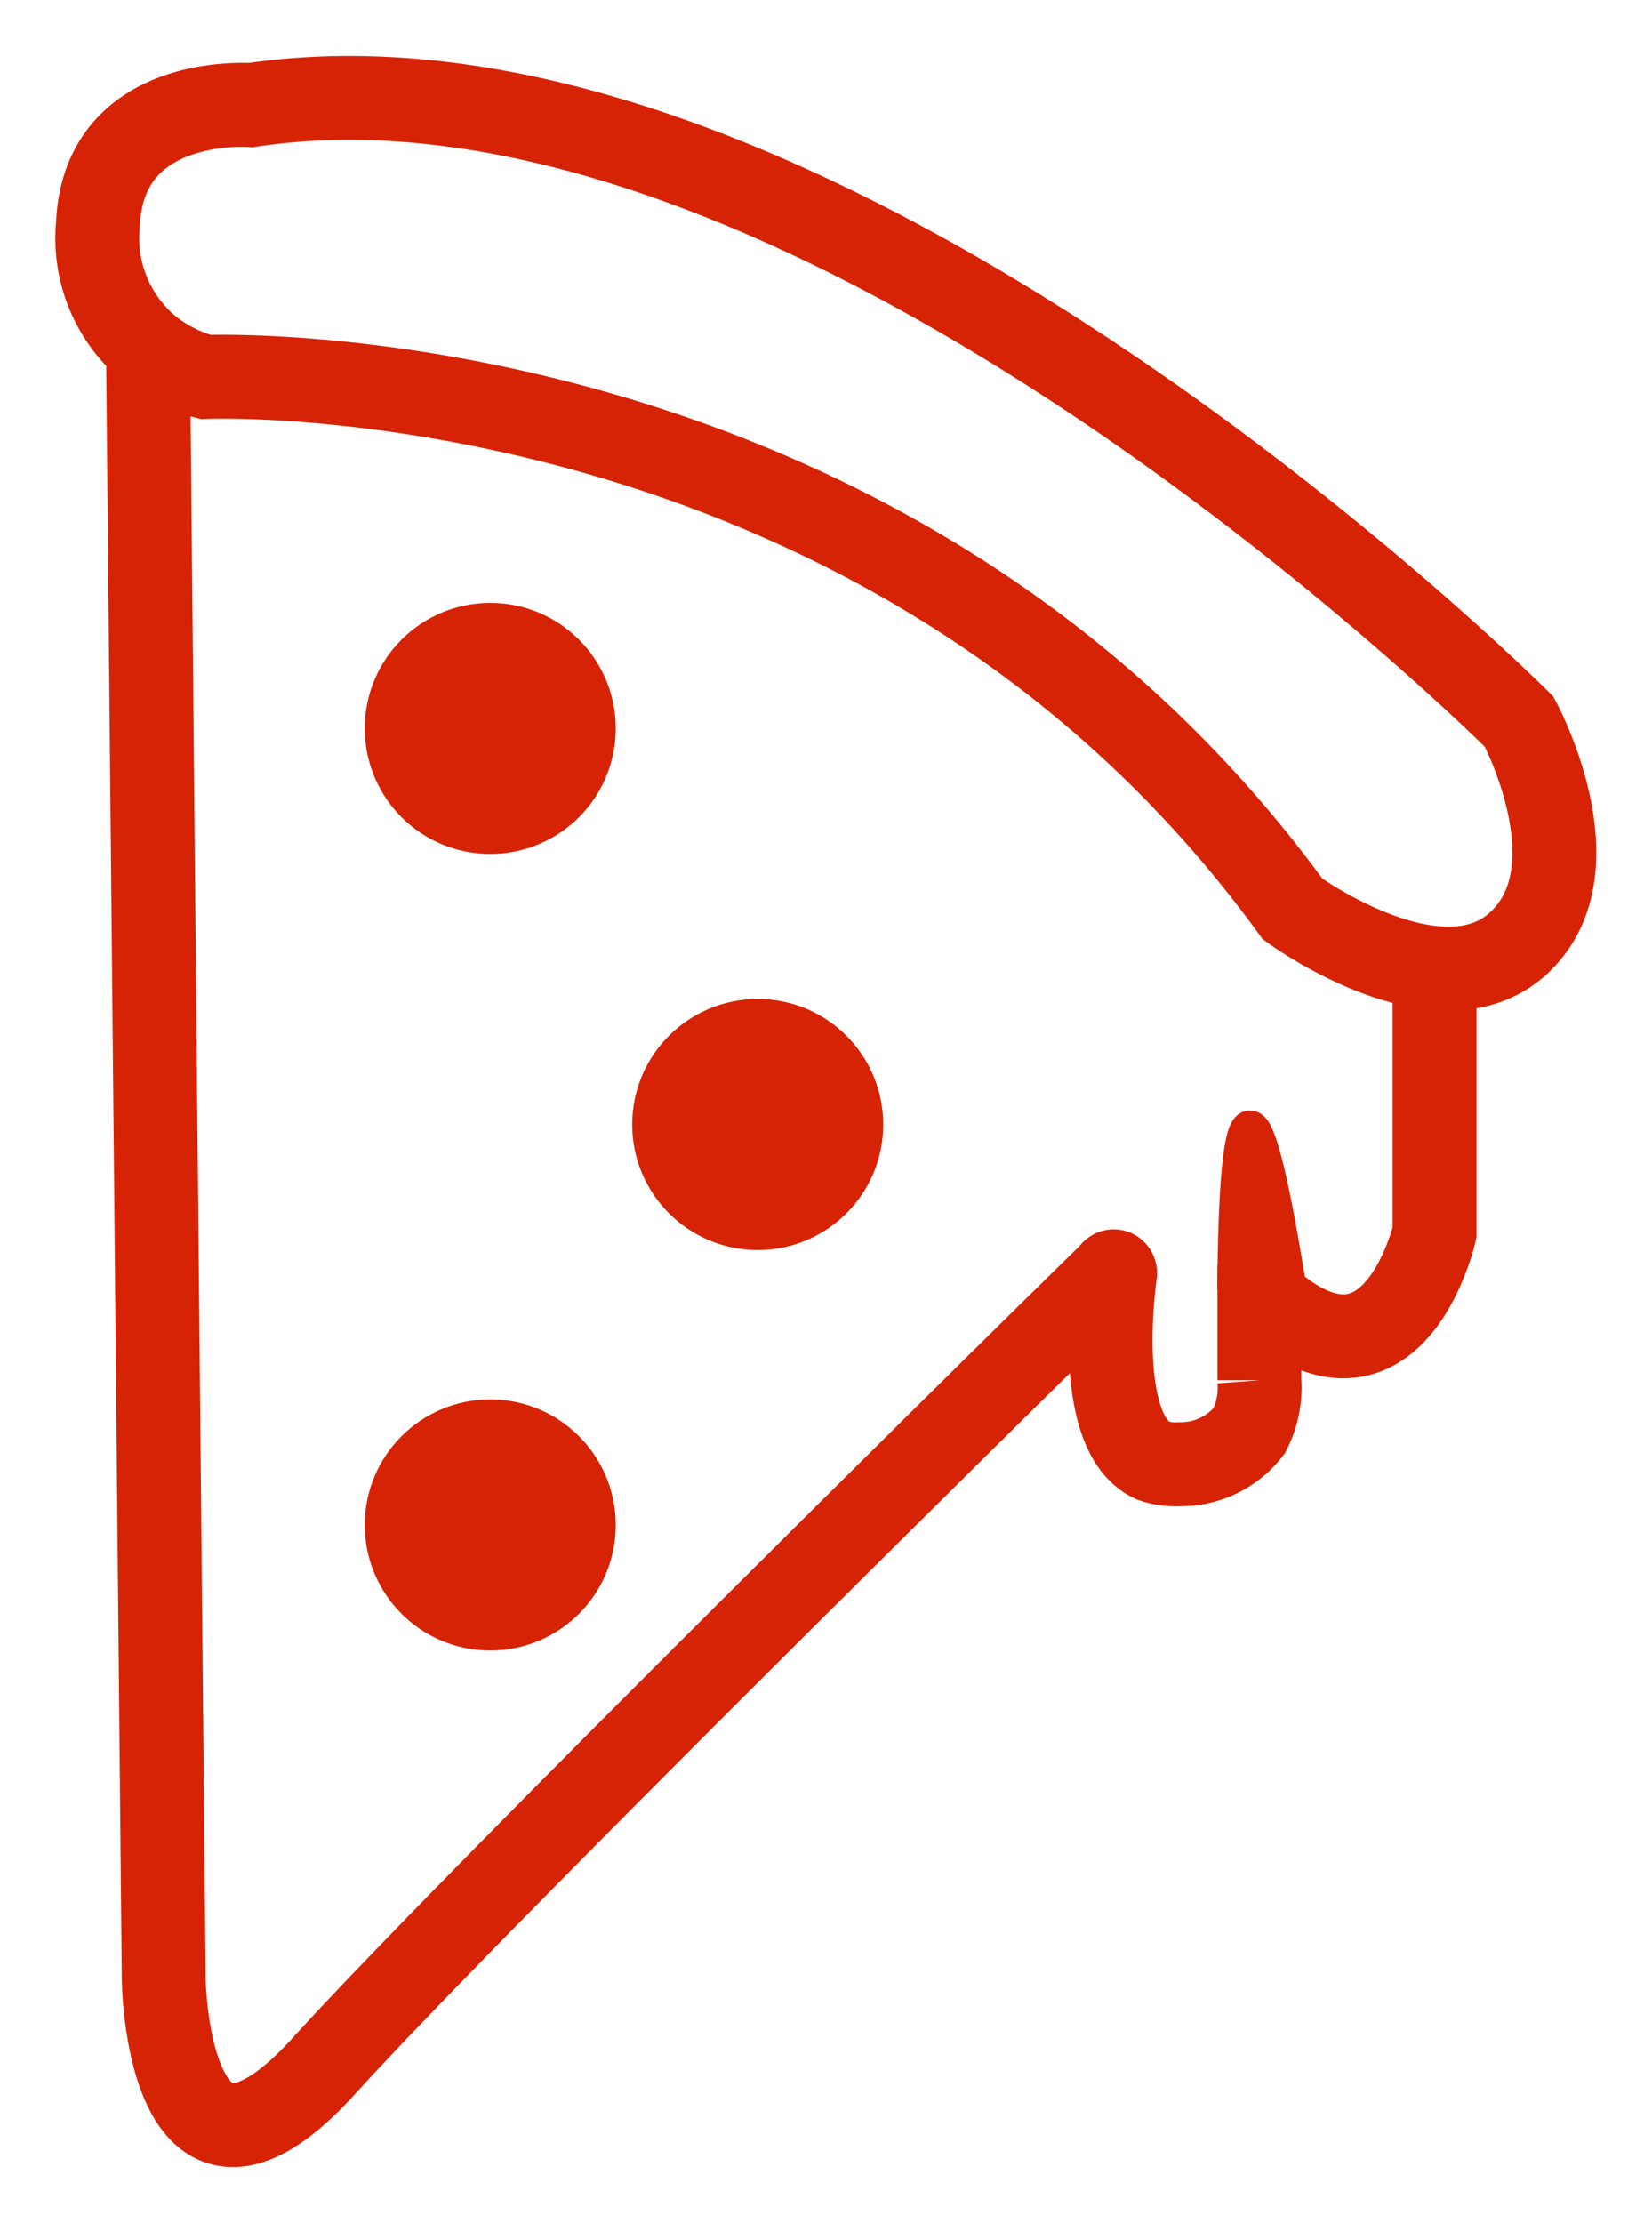
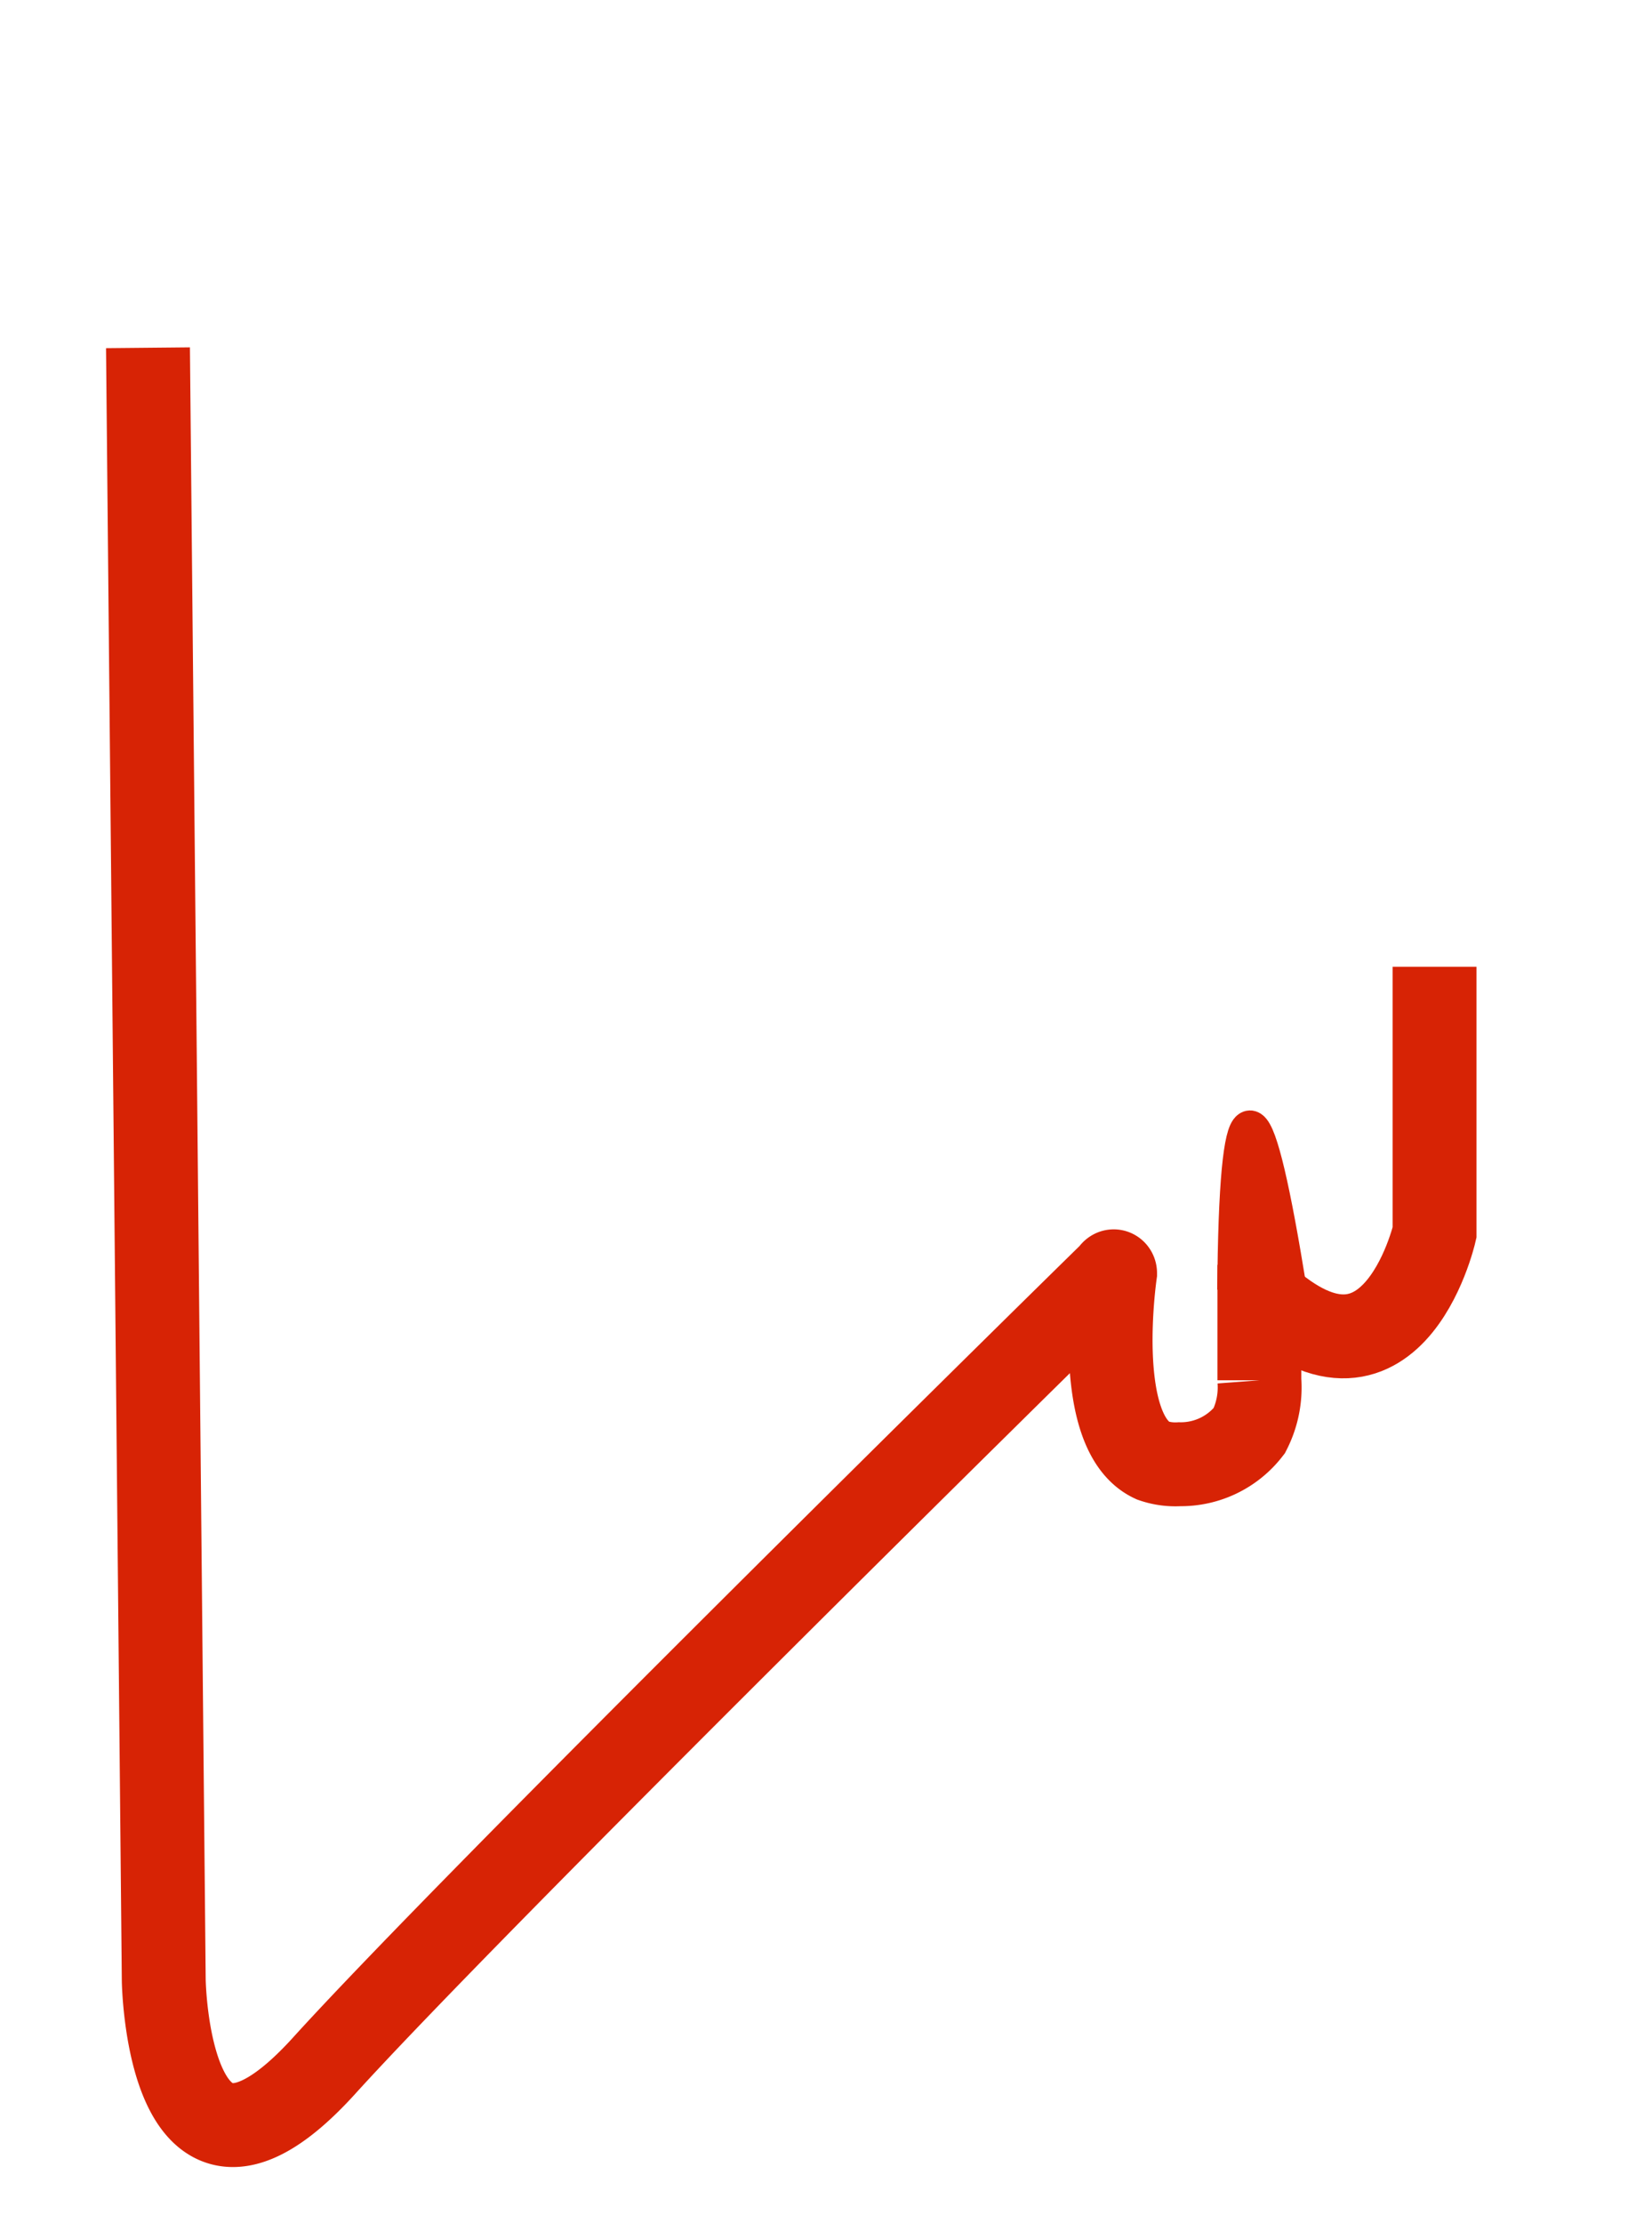
<svg xmlns="http://www.w3.org/2000/svg" id="Ebene_2" data-name="Ebene 2" viewBox="0 0 49.23 66.23">
  <defs>
    <style>.cls-1{fill:none;stroke-width:2.5px;}.cls-1,.cls-2{stroke:#d72305;}.cls-2{fill:#d72305;}</style>
  </defs>
  <path class="cls-1" d="M37.53,37.68v3.44a2.84,2.84,0,0,1-.3,1.5,2.58,2.58,0,0,1-2.08,1,2.06,2.06,0,0,1-.8-.11c-1.65-.76-1.24-4.71-1.12-5.58,0-.06-.06-.09-.1,0C31.49,39.53,14,56.74,9.63,61.57,5,66.64,4.88,59,4.88,59L4.41,10.36" />
-   <path class="cls-1" d="M7.48,3.13S3.09,2.79,2.92,6.67a4.28,4.28,0,0,0,1.49,3.69,4.41,4.41,0,0,0,1.72.87s20.24-.85,32.39,15.85c0,0,4.39,3.21,6.75,1s0-6.58,0-6.58S24.38.6,7.48,3.13Z" />
-   <circle class="cls-2" cx="14.61" cy="45.43" r="3.24" />
-   <circle class="cls-2" cx="22.58" cy="33.5" r="3.24" />
-   <circle class="cls-2" cx="14.61" cy="21.7" r="3.24" />
  <path class="cls-1" d="M42.75,28.8v7.92s-1.33,5.81-5.52,1.5" />
  <path class="cls-2" d="M37.25,33.58c.26,0,.63,1.44,1.11,4.34l-1.58,0C36.82,34.81,37,33.59,37.25,33.58Z" />
</svg>